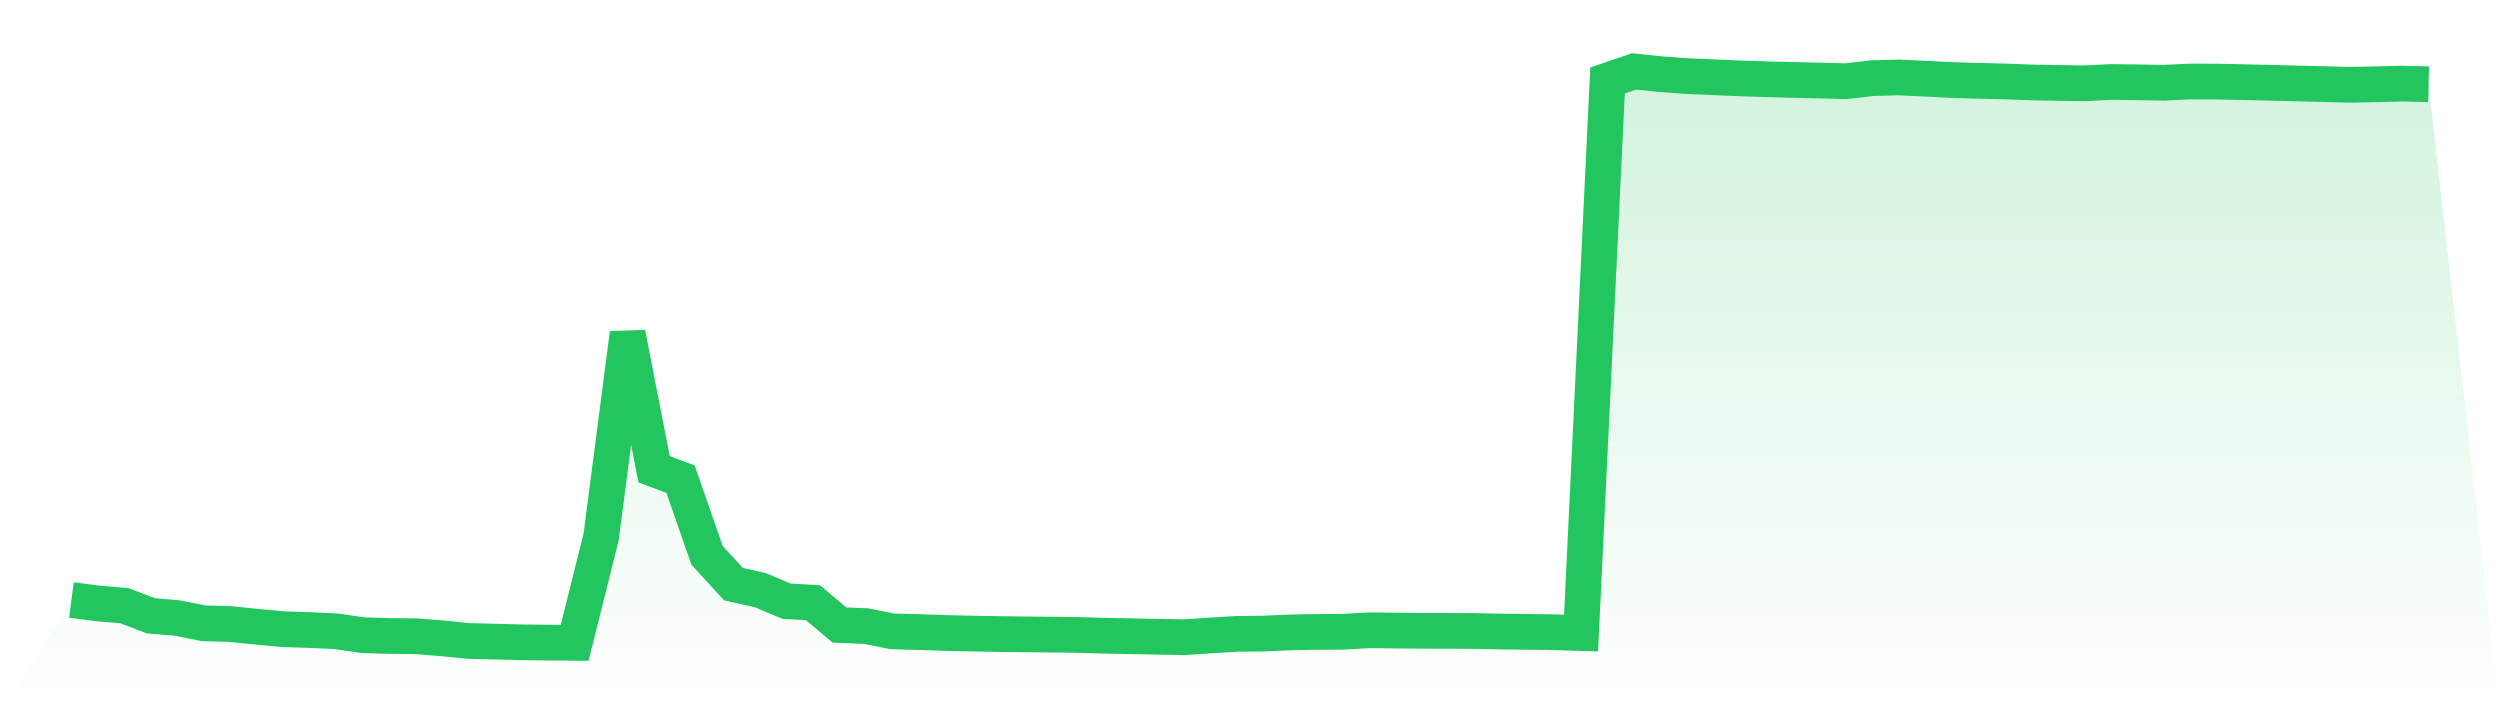
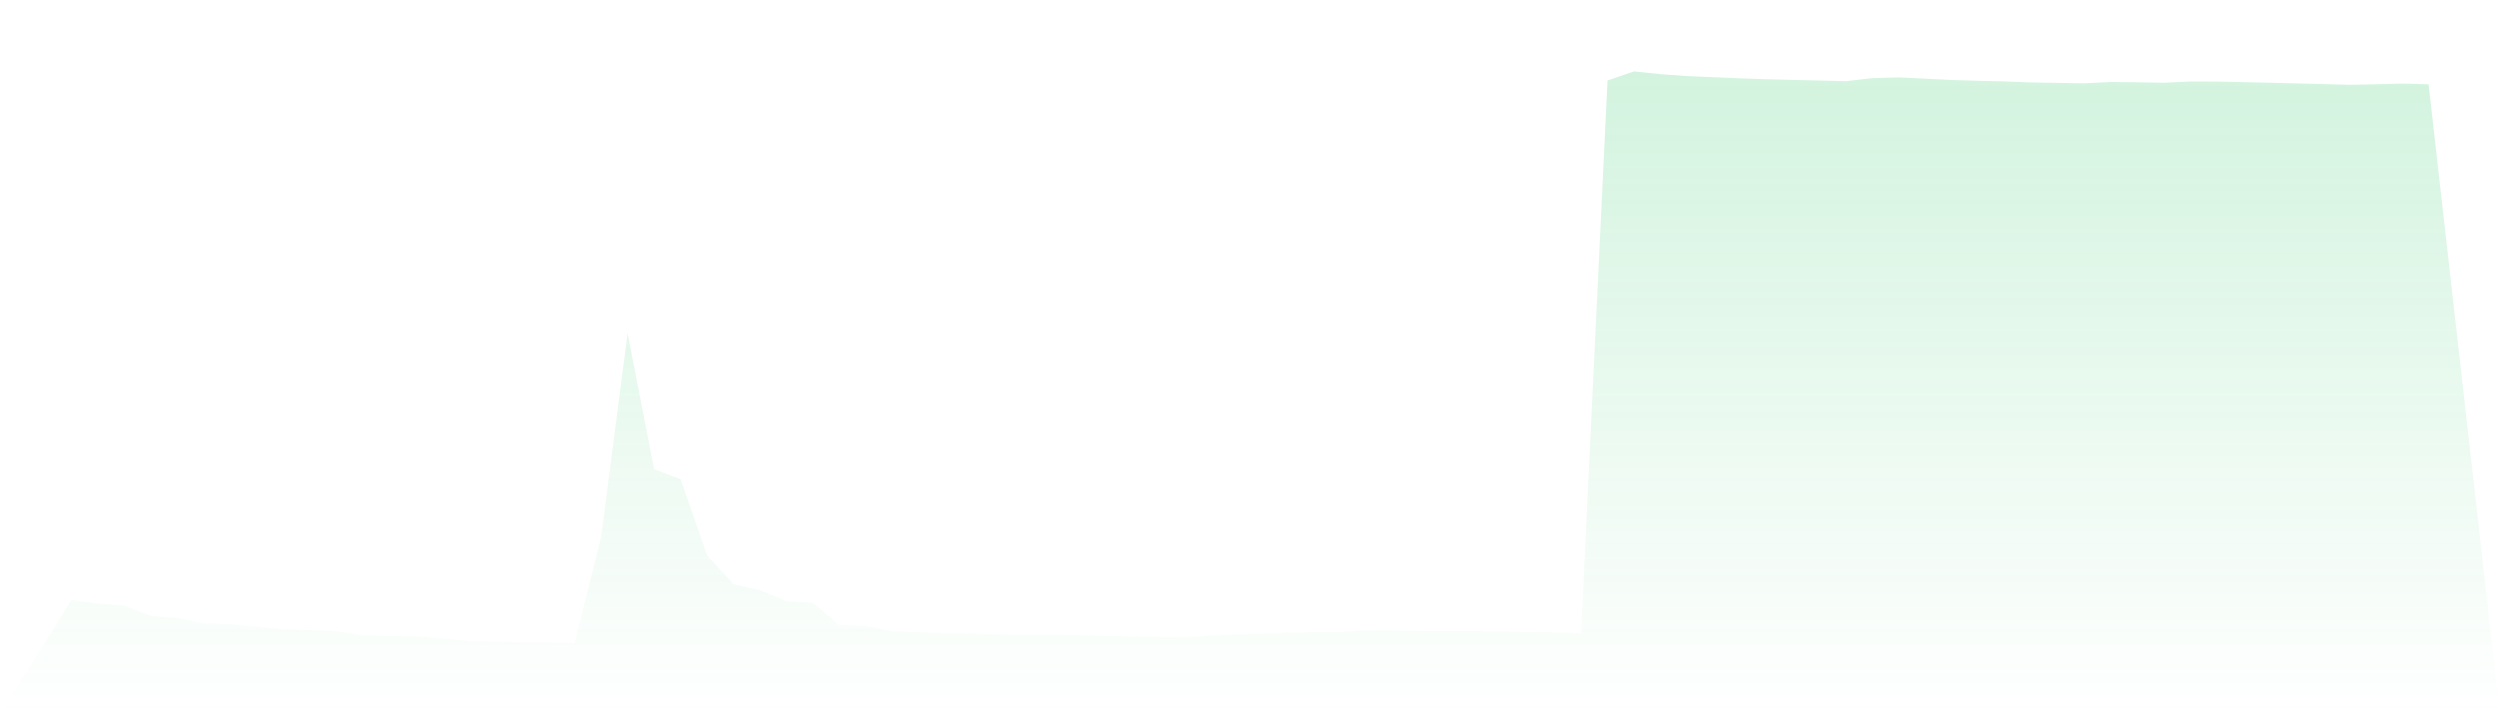
<svg xmlns="http://www.w3.org/2000/svg" viewBox="0 0 140 40">
  <defs>
    <linearGradient id="gradient" x1="0" x2="0" y1="0" y2="1">
      <stop offset="0%" stop-color="#22c55e" stop-opacity="0.2" />
      <stop offset="100%" stop-color="#22c55e" stop-opacity="0" />
    </linearGradient>
  </defs>
  <path d="M4,33.601 L4,33.601 L5.483,33.794 L6.966,33.92 L8.449,34.485 L9.933,34.611 L11.416,34.906 L12.899,34.946 L14.382,35.099 L15.865,35.237 L17.348,35.282 L18.831,35.351 L20.315,35.572 L21.798,35.614 L23.281,35.628 L24.764,35.747 L26.247,35.894 L27.73,35.931 L29.213,35.97 L30.697,35.985 L32.18,36 L33.663,30.07 L35.146,18.664 L36.629,26.275 L38.112,26.837 L39.596,31.101 L41.079,32.715 L42.562,33.044 L44.045,33.666 L45.528,33.752 L47.011,35.002 L48.494,35.061 L49.978,35.357 L51.461,35.396 L52.944,35.448 L54.427,35.48 L55.91,35.507 L57.393,35.525 L58.876,35.539 L60.36,35.557 L61.843,35.601 L63.326,35.628 L64.809,35.658 L66.292,35.686 L67.775,35.586 L69.258,35.497 L70.742,35.482 L72.225,35.416 L73.708,35.388 L75.191,35.379 L76.674,35.295 L78.157,35.312 L79.64,35.326 L81.124,35.329 L82.607,35.337 L84.09,35.368 L85.573,35.383 L87.056,35.406 L88.539,35.451 L90.022,4.507 L91.506,4 L92.989,4.154 L94.472,4.262 L95.955,4.325 L97.438,4.388 L98.921,4.438 L100.404,4.476 L101.888,4.51 L103.371,4.547 L104.854,4.376 L106.337,4.336 L107.82,4.406 L109.303,4.48 L110.787,4.525 L112.27,4.56 L113.753,4.617 L115.236,4.643 L116.719,4.666 L118.202,4.592 L119.685,4.609 L121.169,4.634 L122.652,4.564 L124.135,4.57 L125.618,4.599 L127.101,4.634 L128.584,4.671 L130.067,4.708 L131.551,4.748 L133.034,4.72 L134.517,4.681 L136,4.72 L140,40 L0,40 z" fill="url(#gradient)" />
-   <path d="M4,33.601 L4,33.601 L5.483,33.794 L6.966,33.92 L8.449,34.485 L9.933,34.611 L11.416,34.906 L12.899,34.946 L14.382,35.099 L15.865,35.237 L17.348,35.282 L18.831,35.351 L20.315,35.572 L21.798,35.614 L23.281,35.628 L24.764,35.747 L26.247,35.894 L27.73,35.931 L29.213,35.97 L30.697,35.985 L32.18,36 L33.663,30.07 L35.146,18.664 L36.629,26.275 L38.112,26.837 L39.596,31.101 L41.079,32.715 L42.562,33.044 L44.045,33.666 L45.528,33.752 L47.011,35.002 L48.494,35.061 L49.978,35.357 L51.461,35.396 L52.944,35.448 L54.427,35.48 L55.91,35.507 L57.393,35.525 L58.876,35.539 L60.36,35.557 L61.843,35.601 L63.326,35.628 L64.809,35.658 L66.292,35.686 L67.775,35.586 L69.258,35.497 L70.742,35.482 L72.225,35.416 L73.708,35.388 L75.191,35.379 L76.674,35.295 L78.157,35.312 L79.64,35.326 L81.124,35.329 L82.607,35.337 L84.09,35.368 L85.573,35.383 L87.056,35.406 L88.539,35.451 L90.022,4.507 L91.506,4 L92.989,4.154 L94.472,4.262 L95.955,4.325 L97.438,4.388 L98.921,4.438 L100.404,4.476 L101.888,4.51 L103.371,4.547 L104.854,4.376 L106.337,4.336 L107.82,4.406 L109.303,4.48 L110.787,4.525 L112.27,4.56 L113.753,4.617 L115.236,4.643 L116.719,4.666 L118.202,4.592 L119.685,4.609 L121.169,4.634 L122.652,4.564 L124.135,4.57 L125.618,4.599 L127.101,4.634 L128.584,4.671 L130.067,4.708 L131.551,4.748 L133.034,4.72 L134.517,4.681 L136,4.72" fill="none" stroke="#22c55e" stroke-width="2" />
</svg>